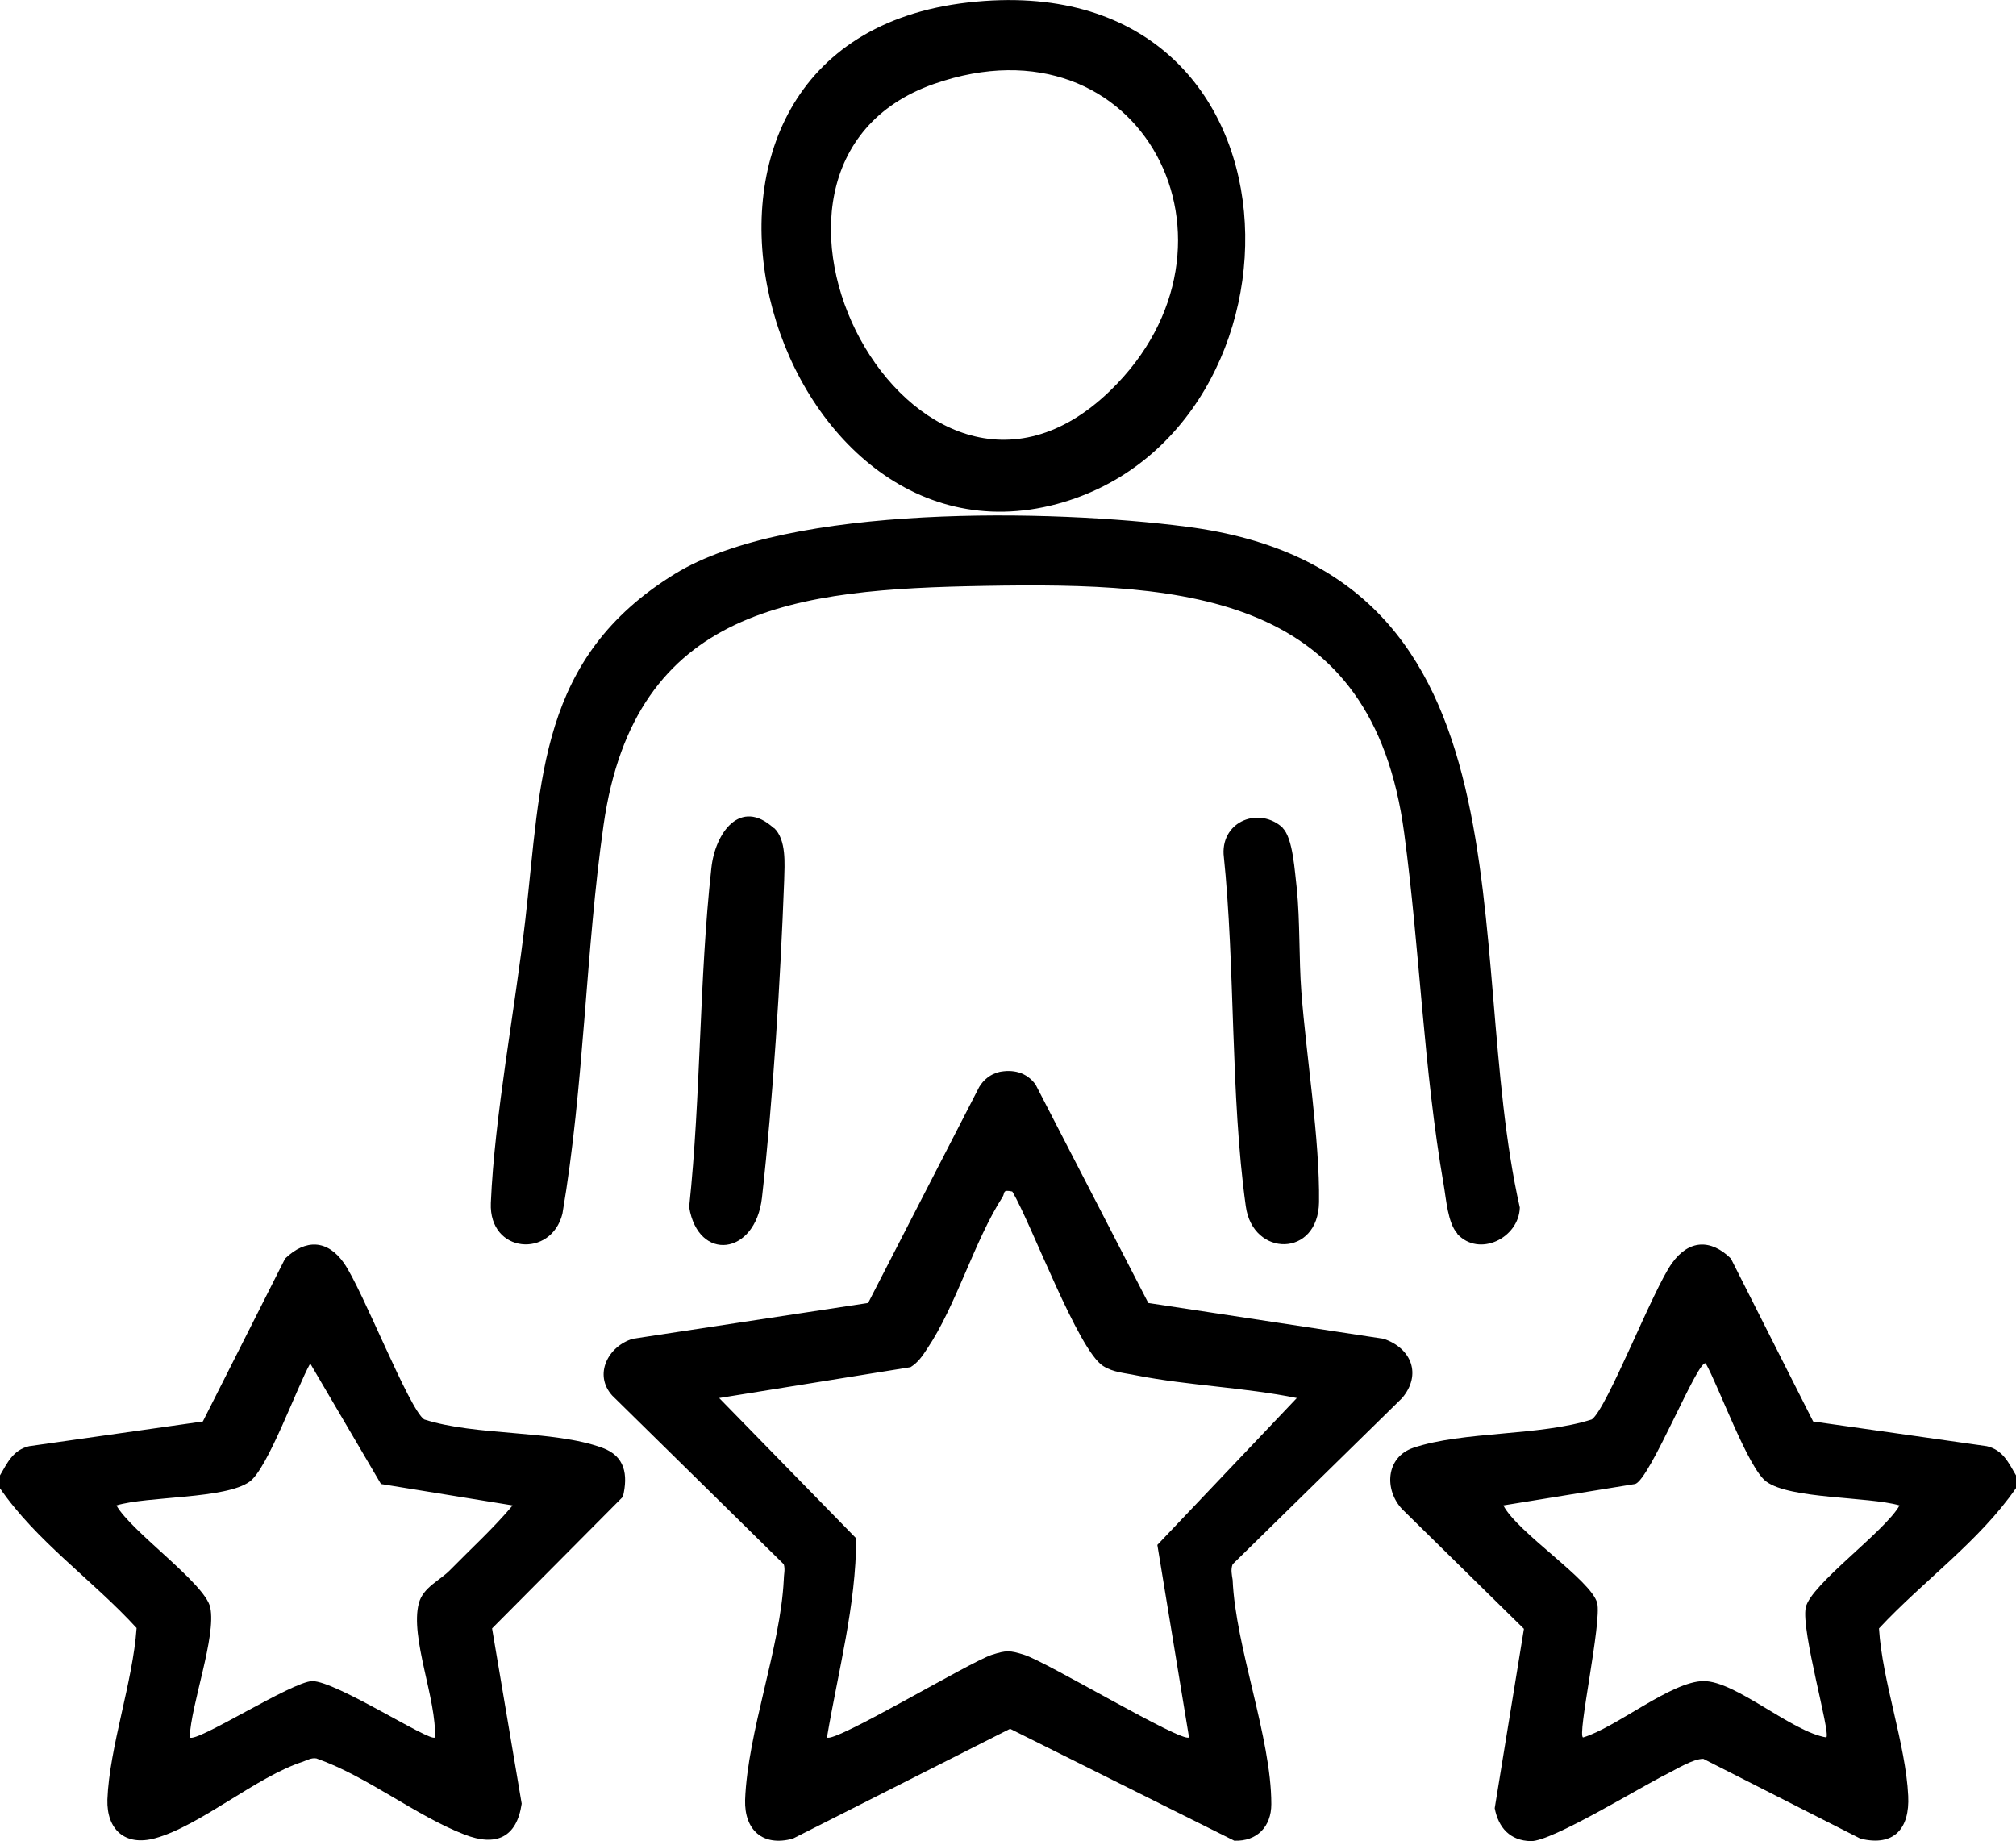
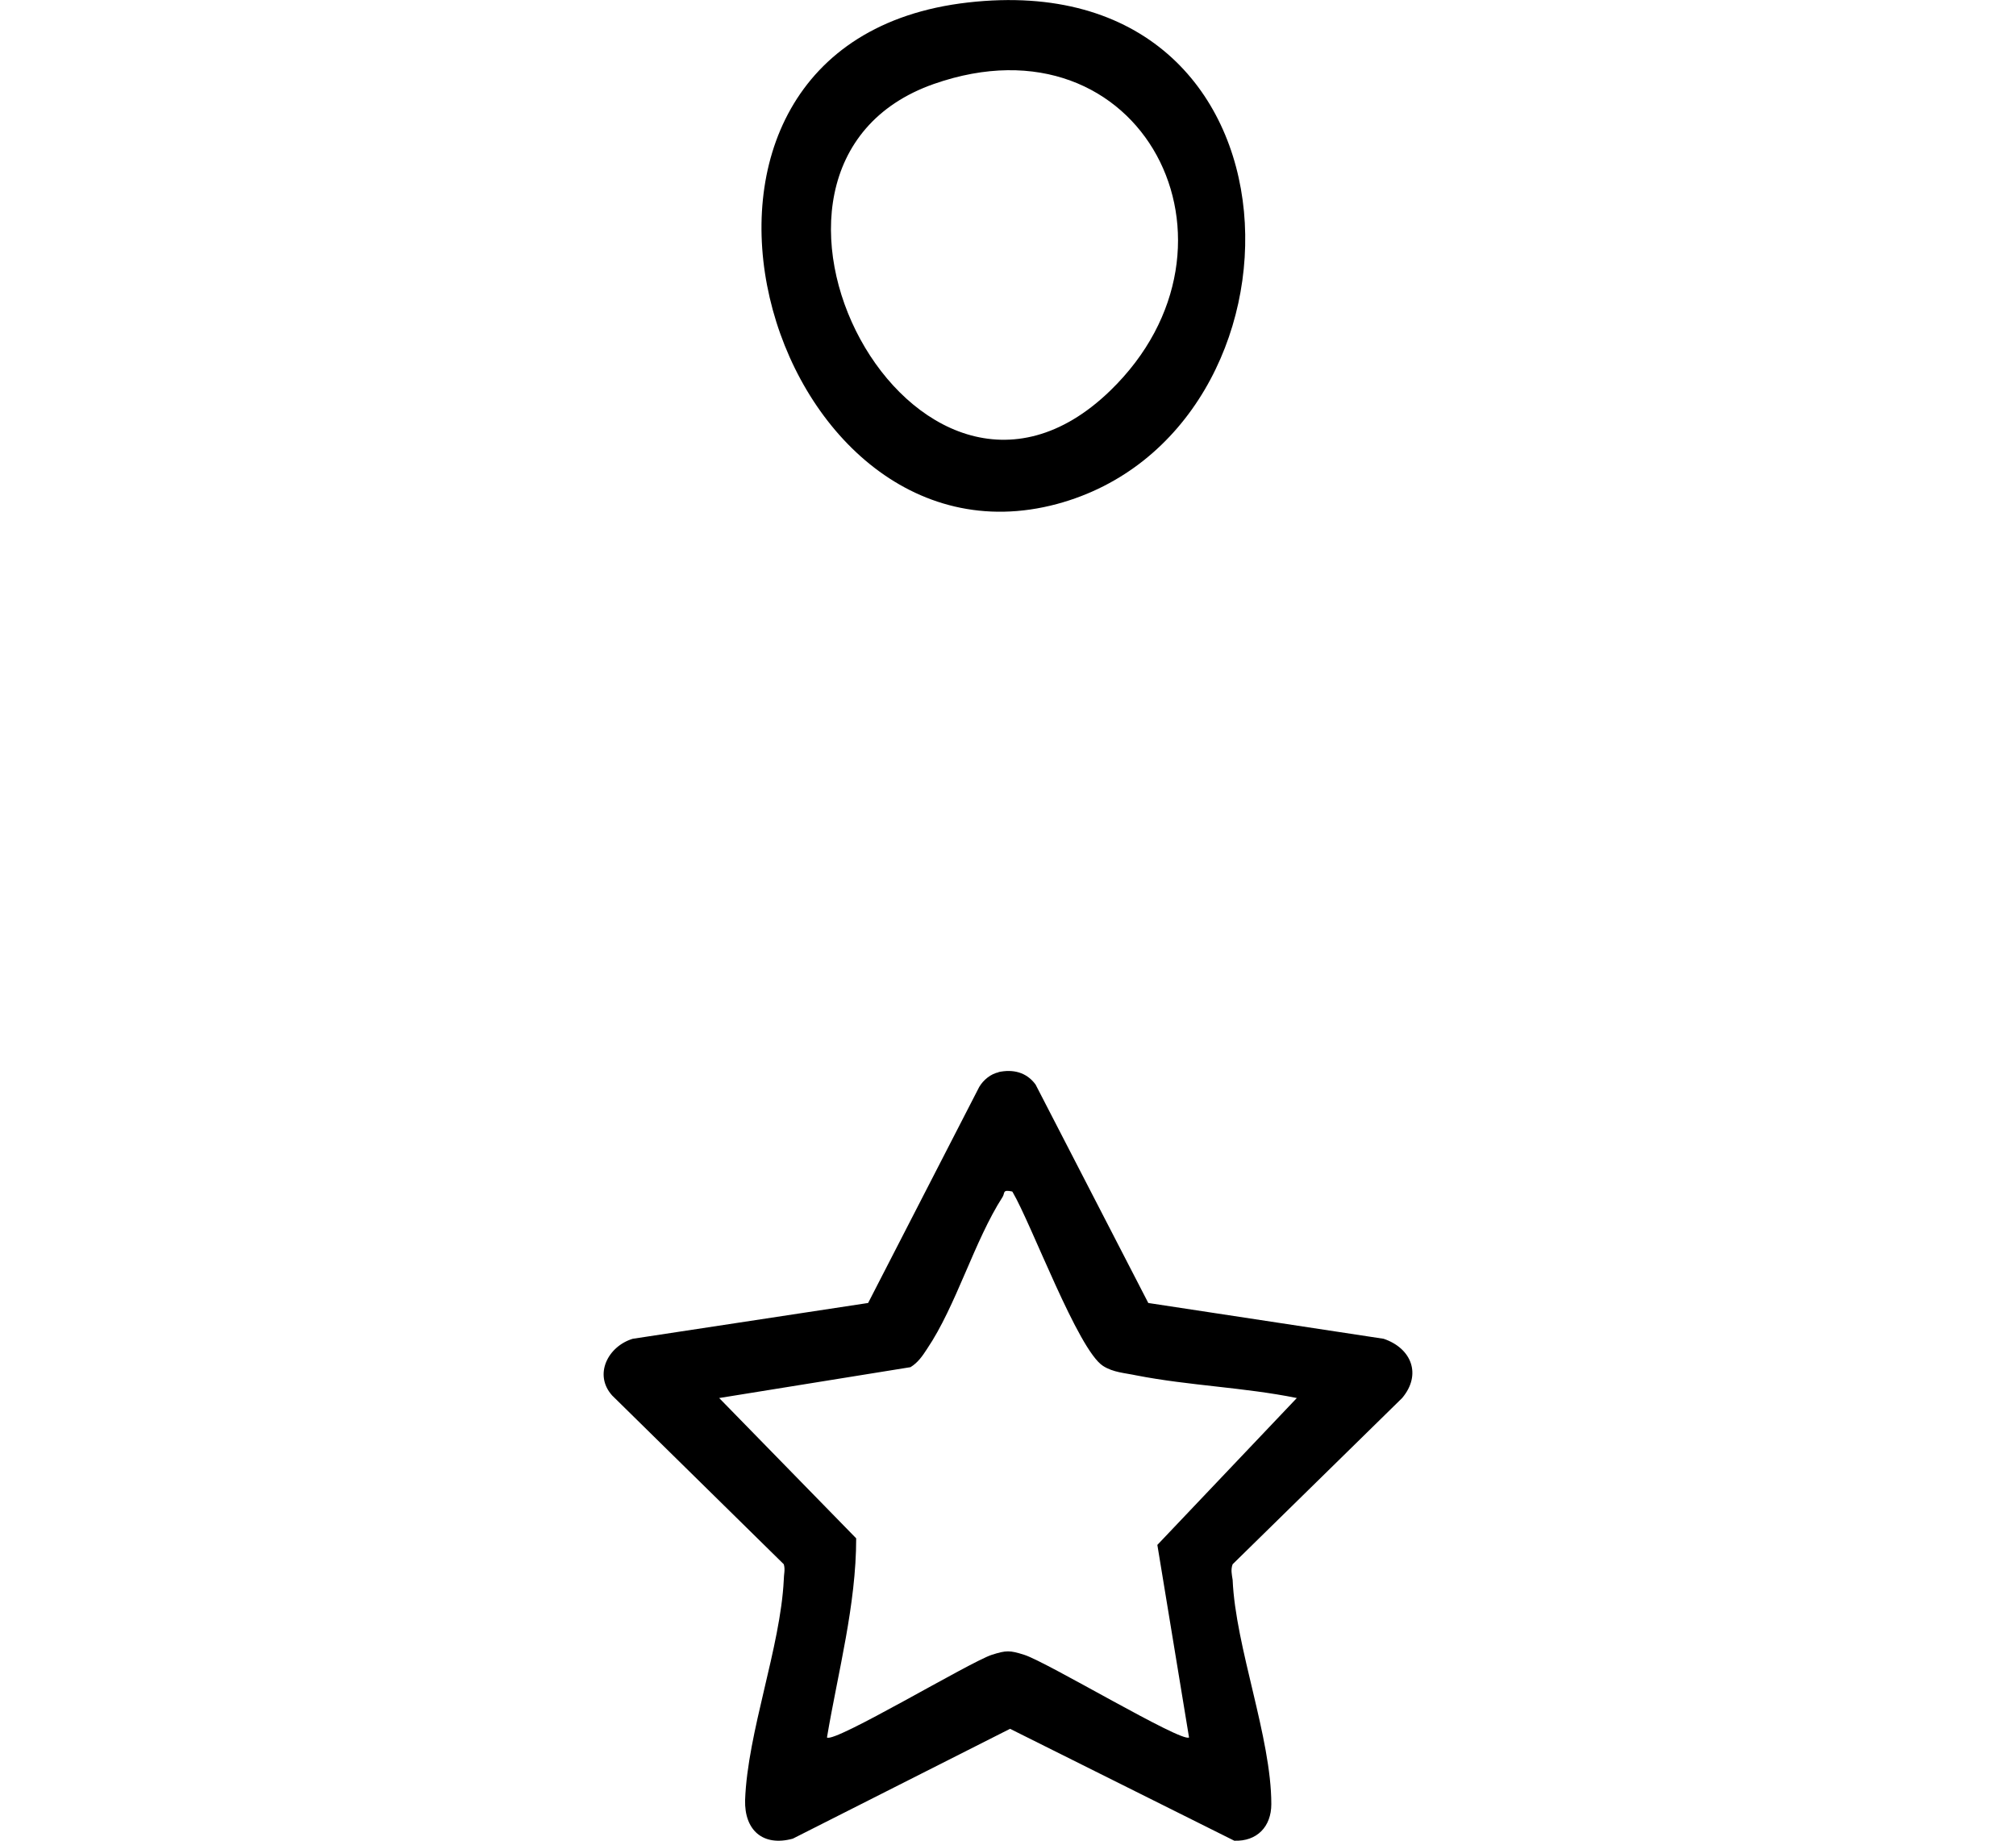
<svg xmlns="http://www.w3.org/2000/svg" id="Layer_2" data-name="Layer 2" viewBox="0 0 49 44.75">
  <g id="Layer_1-2" data-name="Layer 1">
    <g id="_75zESd.tif" data-name="75zESd.tif">
      <g>
-         <path d="M0,35.86c.18-.31.32-.62.71-.71l4.22-.6,2-3.96c.5-.48,1.03-.46,1.43.11.45.64,1.58,3.55,1.95,3.8,1.27.41,3.13.25,4.33.69.55.2.63.65.5,1.19l-3.18,3.2.72,4.26c-.12.82-.62,1.05-1.39.75-1.19-.46-2.37-1.42-3.6-1.85-.12-.02-.22.04-.33.08-1.12.36-2.5,1.56-3.59,1.86-.73.2-1.18-.21-1.16-.94.05-1.28.62-2.86.71-4.17-1.07-1.17-2.43-2.1-3.33-3.41v-.31ZM12.46,36.59l-3.2-.52-1.72-2.93c-.32.57-1.03,2.55-1.47,2.87-.59.43-2.48.35-3.24.58.35.63,2.16,1.9,2.28,2.48.15.71-.47,2.36-.5,3.16.16.14,2.49-1.36,2.98-1.37.58,0,2.87,1.49,2.98,1.37.05-.91-.61-2.43-.39-3.26.1-.39.52-.56.76-.81.51-.52,1.05-1.01,1.52-1.57Z" />
-         <path d="M49,35.86v.31c-.9,1.3-2.25,2.25-3.33,3.41.08,1.29.65,2.81.71,4.07.04.79-.34,1.24-1.16,1.04l-3.82-1.94c-.25,0-.65.25-.89.37-.63.31-2.79,1.64-3.3,1.63s-.79-.33-.88-.8l.71-4.36-2.96-2.91c-.44-.47-.4-1.26.27-1.49,1.22-.41,3.06-.28,4.34-.69.37-.26,1.49-3.17,1.95-3.8.41-.57.94-.59,1.43-.11l2,3.96,4.22.6c.39.09.53.4.71.71ZM46.17,36.59c-.77-.22-2.66-.15-3.24-.58-.44-.32-1.15-2.3-1.47-2.87-.18-.14-1.36,2.84-1.72,2.93l-3.2.52c.34.66,2.13,1.81,2.28,2.37.12.45-.5,3.27-.34,3.27.8-.24,2.15-1.37,2.93-1.37s2.13,1.23,2.98,1.37c.11-.11-.62-2.6-.5-3.16s1.93-1.85,2.28-2.48Z" />
        <path d="M24.26,26.06c.36-.08.69,0,.91.3l2.74,5.31,5.72.87c.68.23.93.87.45,1.44l-4.12,4.04c-.05.13-.02.25,0,.38.07,1.64.94,3.83.94,5.45,0,.55-.35.91-.9.89l-5.45-2.72-5.28,2.67c-.73.2-1.18-.21-1.16-.94.06-1.65.86-3.71.94-5.35,0-.13.04-.25,0-.38l-4.17-4.1c-.46-.51-.1-1.2.5-1.38l5.72-.87,2.7-5.25c.1-.17.28-.32.48-.36ZM24.6,28.96c-.24-.05-.17.03-.23.13-.69,1.07-1.13,2.65-1.84,3.7-.11.17-.22.33-.4.44l-4.65.75,3.33,3.41c0,1.62-.44,3.24-.71,4.84.17.15,3.48-1.84,4.01-2.01.35-.11.43-.11.78,0,.55.17,3.83,2.14,4.01,2.01l-.77-4.68,3.39-3.57c-1.28-.26-2.62-.3-3.9-.55-.28-.06-.56-.07-.81-.23-.61-.39-1.74-3.45-2.2-4.23Z" />
-         <path d="M35.42,29.98c-.23-.25-.27-.84-.33-1.18-.49-2.82-.58-5.72-.96-8.55-.77-5.8-5.23-6.1-10.21-6.01-4.56.08-8.49.5-9.25,5.81-.44,3.08-.47,6.35-1,9.45-.27,1.09-1.79.97-1.74-.26.09-2.13.59-4.72.84-6.9.39-3.4.32-6.35,3.63-8.39,2.78-1.71,9.2-1.57,12.43-1.15,8.69,1.11,6.69,10.27,8.11,16.55-.02.74-.99,1.22-1.52.64Z" />
        <path d="M23.53.06c8.54-.97,8.62,10.45,2.16,12.19C18.6,14.15,14.88,1.04,23.53.06ZM26.98,9.5c3.67-3.55.78-9.23-4.28-7.46-5.73,2.01-.47,12.05,4.28,7.46Z" />
-         <path d="M18.81,20.12c.31.29.26.88.25,1.28-.09,2.41-.27,5.32-.54,7.71-.16,1.41-1.55,1.57-1.77.23.29-2.73.24-5.52.54-8.24.09-.85.7-1.72,1.52-.97Z" />
-         <path d="M31.17,20.12c.26.24.3,1.08.35,1.48.08.79.05,1.71.11,2.5.12,1.58.45,3.59.43,5.12-.02,1.35-1.61,1.34-1.78.1-.38-2.73-.25-5.79-.54-8.56-.04-.81.87-1.16,1.44-.64Z" />
      </g>
    </g>
  </g>
</svg>